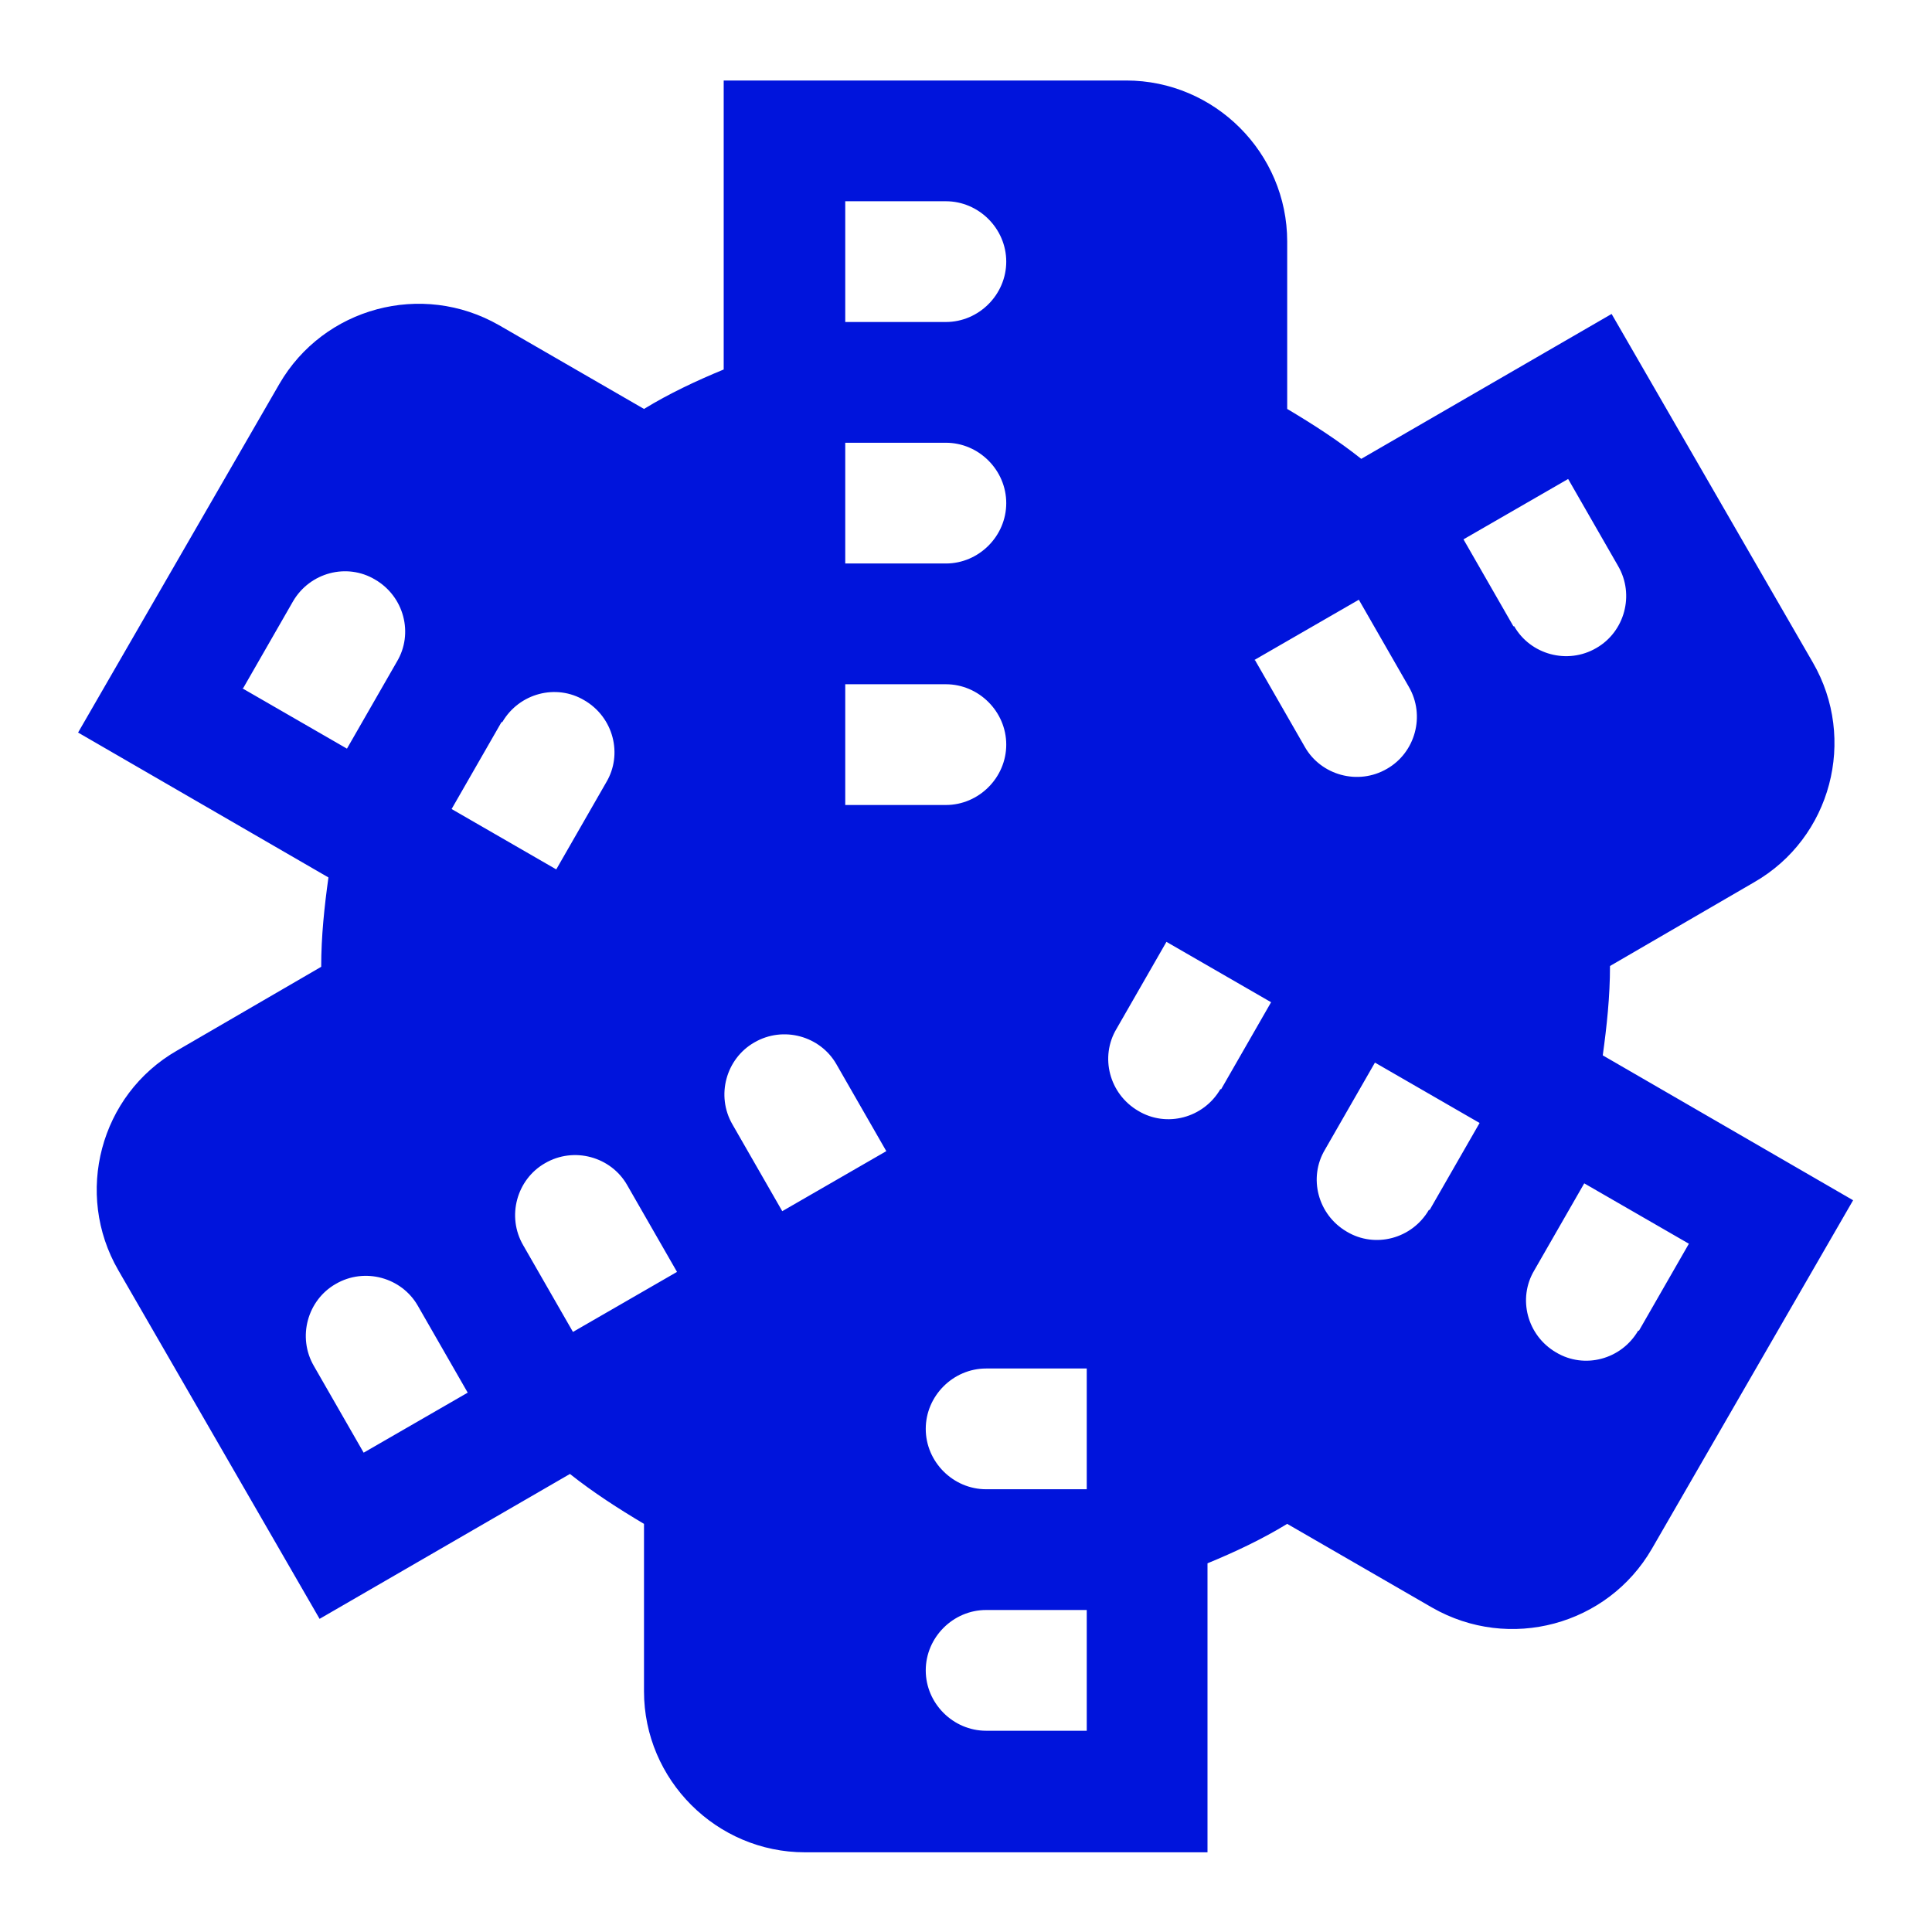
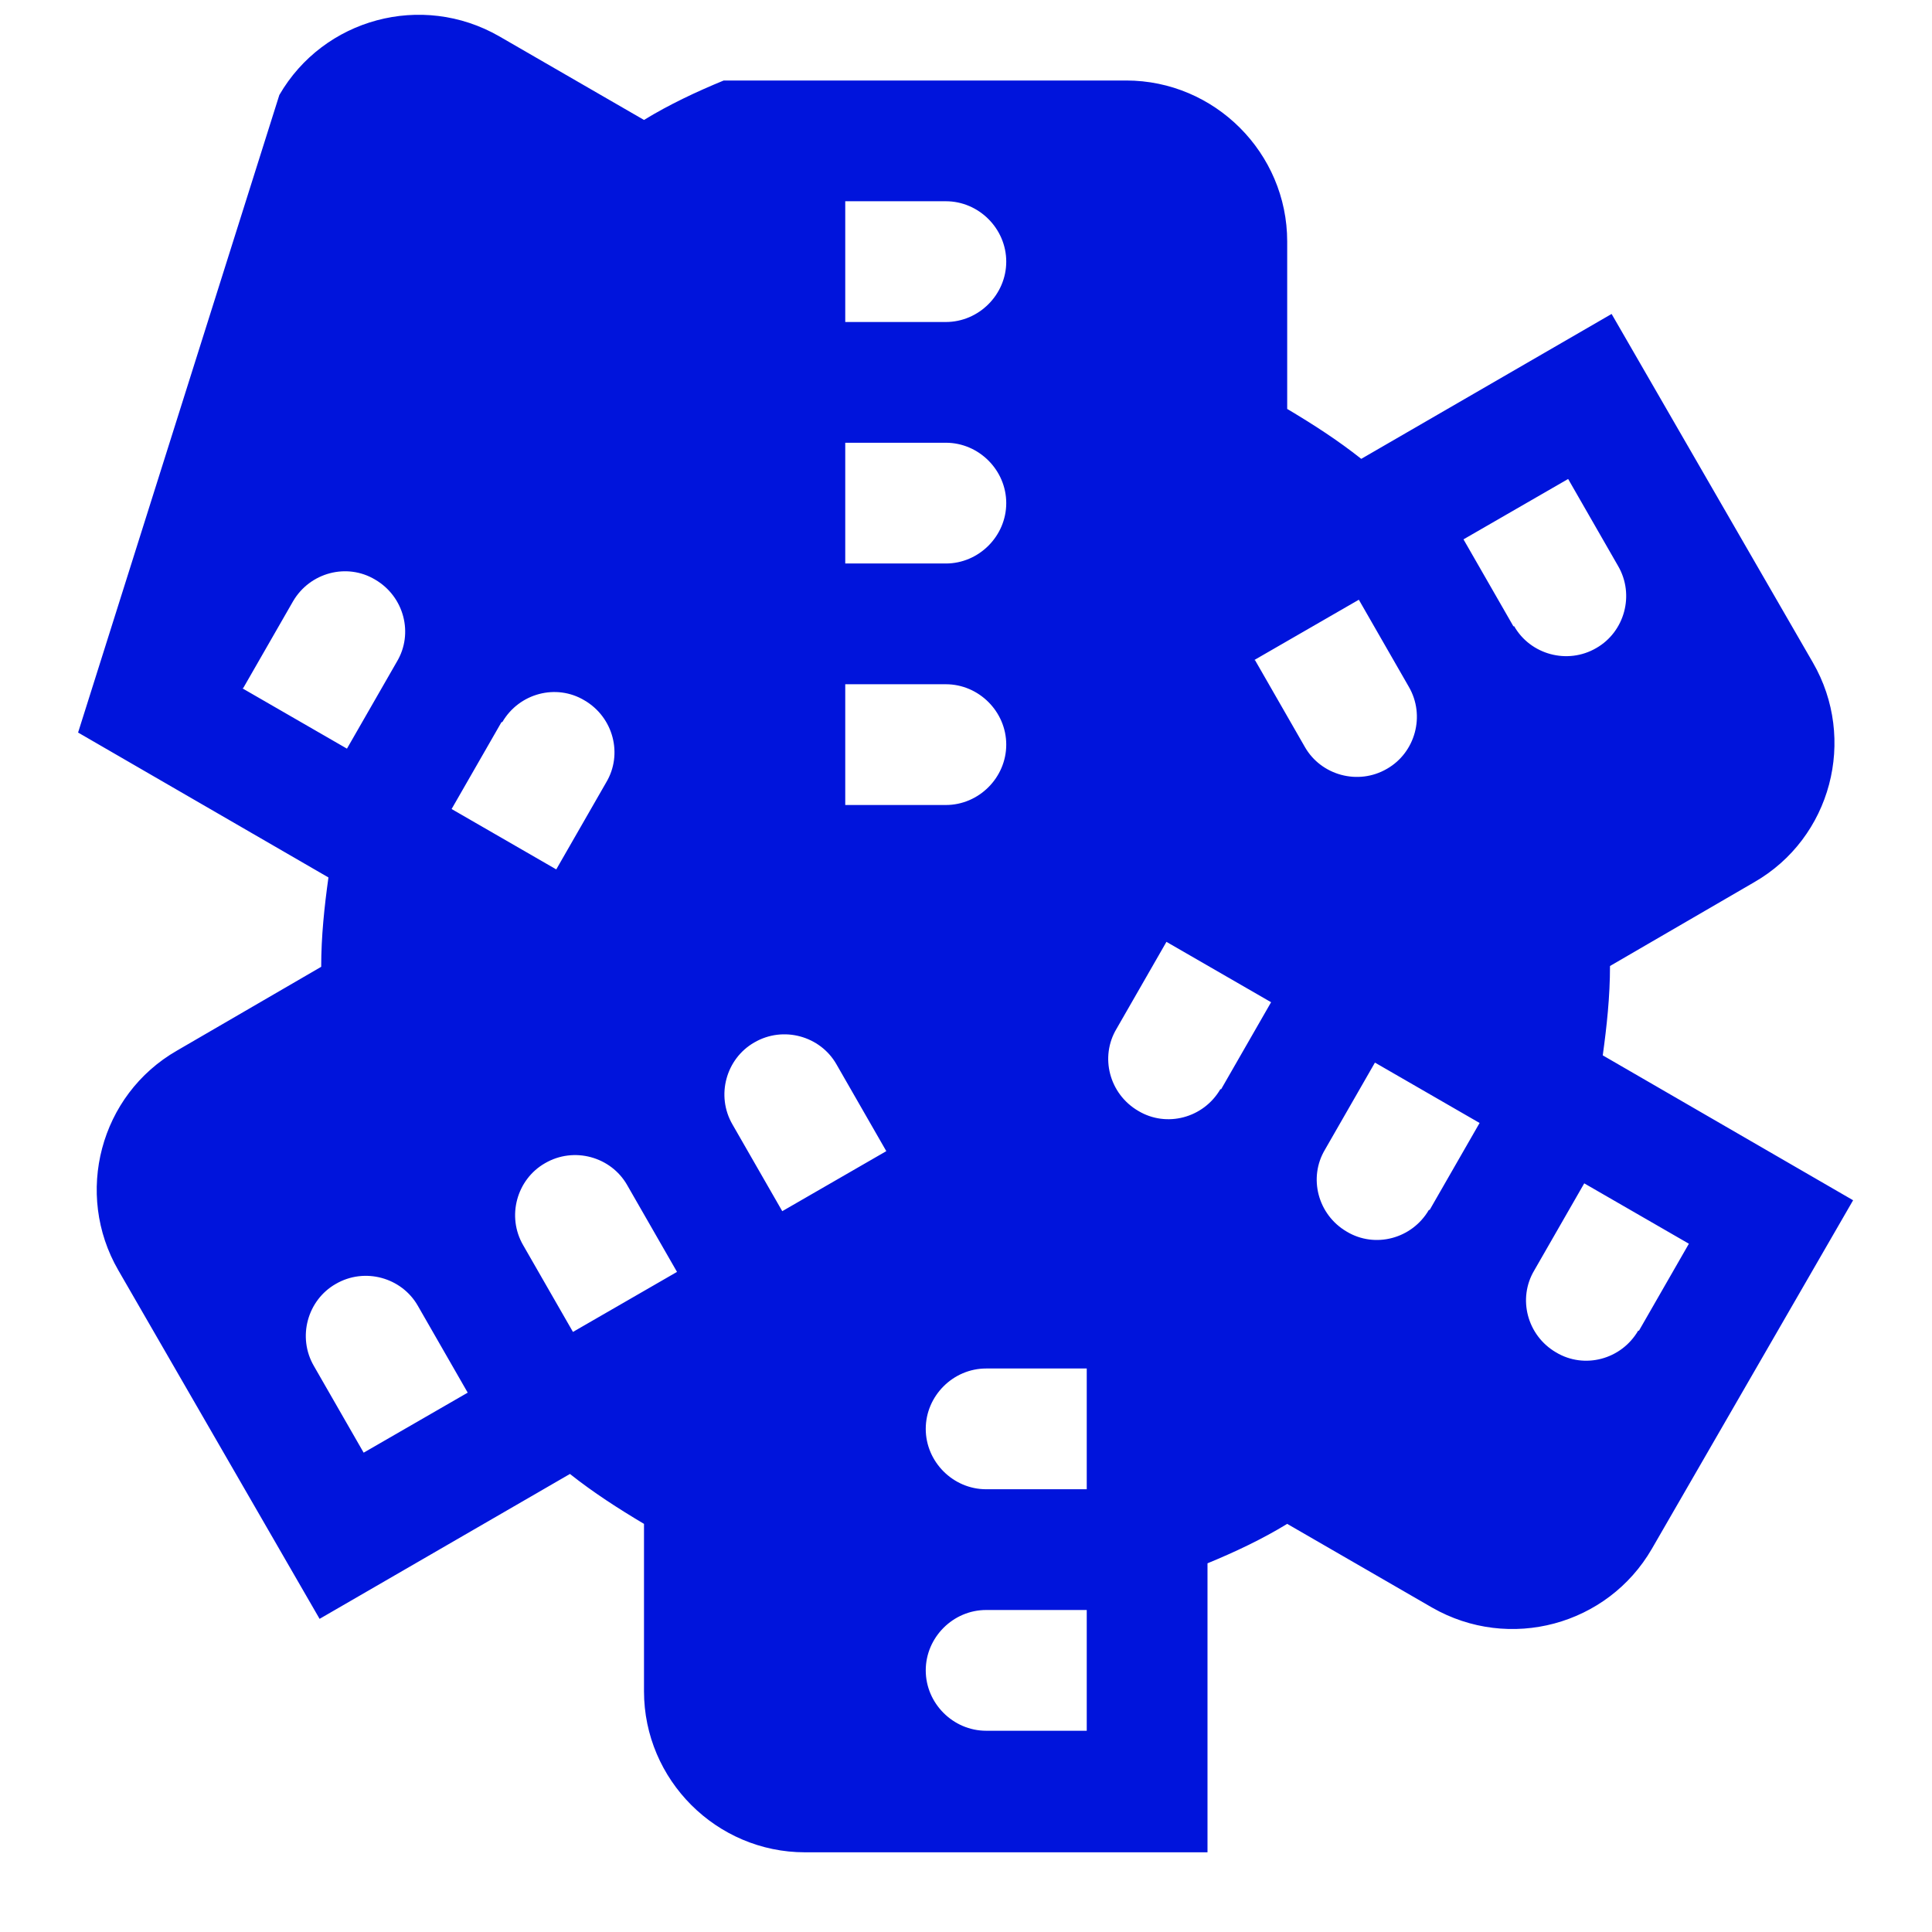
<svg xmlns="http://www.w3.org/2000/svg" id="final_Outlines_-_Blue" viewBox="0 0 24 24">
  <defs>
    <style>.cls-1{fill:#0014dc;}</style>
  </defs>
-   <path class="cls-1" d="m19.91,13.11c.05-.36.09-.73.09-1.11l1.79-1.04c.96-.55,1.28-1.78.73-2.73l-2.5-4.33-3.11,1.8c-.29-.23-.6-.43-.92-.62v-2.08c0-1.1-.9-2-2-2h-5v3.59c-.34.14-.68.3-.99.49l-1.8-1.04c-.96-.55-2.18-.22-2.73.73L.97,9.1l3.11,1.8c-.05.36-.09.73-.09,1.11l-1.79,1.04c-.96.55-1.28,1.78-.73,2.73l2.5,4.33,3.11-1.8c.29.23.6.43.92.62v2.08c0,1.1.9,2,2,2h5v-3.59c.34-.14.68-.3.99-.49l1.8,1.04c.96.55,2.18.22,2.73-.73l2.5-4.33-3.11-1.8Zm-13.67-4.14c.21-.36.67-.48,1.02-.27.36.21.48.67.27,1.02l-.62,1.08-1.3-.75.62-1.08Zm-3.22-.42l.62-1.08c.21-.36.67-.48,1.02-.27.36.21.48.67.27,1.02l-.62,1.08-1.3-.75Zm1.5,9.5l-.62-1.08c-.21-.36-.08-.82.27-1.02.36-.21.82-.08,1.02.27l.62,1.08-1.3.75Zm2.6-1.5l-.62-1.08c-.21-.36-.08-.82.27-1.02.36-.21.82-.08,1.02.27l.62,1.08-1.3.75Zm3.38-14.05h1.25c.41,0,.75.34.75.75s-.34.75-.75.75h-1.25v-1.5Zm0,3h1.25c.41,0,.75.34.75.75s-.34.75-.75.75h-1.25v-1.5Zm0,3h1.25c.41,0,.75.34.75.75s-.34.75-.75.75h-1.25v-1.5Zm-.78,6.55l-.62-1.08c-.21-.36-.08-.82.27-1.02.36-.21.82-.08,1.02.27l.62,1.08-1.3.75Zm3.78,6.45h-1.25c-.41,0-.75-.34-.75-.75s.34-.75.75-.75h1.25v1.5Zm0-3h-1.25c-.41,0-.75-.34-.75-.75s.34-.75.75-.75h1.25v1.5Zm1.66-4.97c-.21.36-.67.48-1.02.27-.36-.21-.48-.67-.27-1.02l.62-1.08,1.3.75-.62,1.08Zm.42-5.33l1.3-.75.62,1.08c.21.36.08.82-.27,1.02-.36.21-.82.08-1.02-.27l-.62-1.08Zm2.17,6.83c-.21.36-.67.48-1.02.27-.36-.21-.48-.67-.27-1.02l.62-1.08,1.3.75-.62,1.08Zm1.05-7.25l-.62-1.08,1.3-.75.62,1.08c.21.36.08.82-.27,1.02-.36.21-.82.08-1.02-.27Zm1.55,8.75c-.21.36-.67.48-1.02.27-.36-.21-.48-.67-.27-1.02l.62-1.08,1.3.75-.62,1.08Z" />
+   <path class="cls-1" d="m19.91,13.11c.05-.36.09-.73.09-1.11l1.79-1.04c.96-.55,1.28-1.78.73-2.73l-2.5-4.33-3.11,1.8c-.29-.23-.6-.43-.92-.62v-2.08c0-1.1-.9-2-2-2h-5c-.34.14-.68.3-.99.49l-1.8-1.04c-.96-.55-2.18-.22-2.73.73L.97,9.1l3.11,1.8c-.05.36-.09.73-.09,1.11l-1.79,1.04c-.96.55-1.28,1.78-.73,2.73l2.5,4.33,3.11-1.8c.29.23.6.43.92.62v2.08c0,1.1.9,2,2,2h5v-3.59c.34-.14.68-.3.99-.49l1.8,1.04c.96.55,2.18.22,2.73-.73l2.5-4.33-3.11-1.8Zm-13.67-4.14c.21-.36.67-.48,1.02-.27.36.21.48.67.27,1.02l-.62,1.08-1.3-.75.62-1.08Zm-3.22-.42l.62-1.08c.21-.36.67-.48,1.02-.27.36.21.48.67.27,1.02l-.62,1.08-1.3-.75Zm1.5,9.5l-.62-1.08c-.21-.36-.08-.82.27-1.02.36-.21.82-.08,1.02.27l.62,1.08-1.3.75Zm2.6-1.5l-.62-1.08c-.21-.36-.08-.82.27-1.02.36-.21.82-.08,1.02.27l.62,1.08-1.3.75Zm3.38-14.05h1.25c.41,0,.75.34.75.75s-.34.75-.75.75h-1.25v-1.5Zm0,3h1.25c.41,0,.75.34.75.75s-.34.75-.75.75h-1.25v-1.5Zm0,3h1.25c.41,0,.75.34.75.75s-.34.75-.75.75h-1.25v-1.5Zm-.78,6.55l-.62-1.08c-.21-.36-.08-.82.27-1.02.36-.21.82-.08,1.02.27l.62,1.08-1.3.75Zm3.78,6.45h-1.25c-.41,0-.75-.34-.75-.75s.34-.75.75-.75h1.25v1.5Zm0-3h-1.25c-.41,0-.75-.34-.75-.75s.34-.75.75-.75h1.25v1.5Zm1.66-4.97c-.21.36-.67.48-1.02.27-.36-.21-.48-.67-.27-1.02l.62-1.08,1.3.75-.62,1.08Zm.42-5.33l1.3-.75.62,1.08c.21.36.08.82-.27,1.02-.36.21-.82.08-1.02-.27l-.62-1.08Zm2.17,6.83c-.21.36-.67.48-1.02.27-.36-.21-.48-.67-.27-1.02l.62-1.08,1.3.75-.62,1.08Zm1.05-7.25l-.62-1.08,1.3-.75.62,1.08c.21.36.08.82-.27,1.02-.36.21-.82.08-1.02-.27Zm1.55,8.75c-.21.36-.67.48-1.02.27-.36-.21-.48-.67-.27-1.02l.62-1.08,1.3.75-.62,1.08Z" />
</svg>